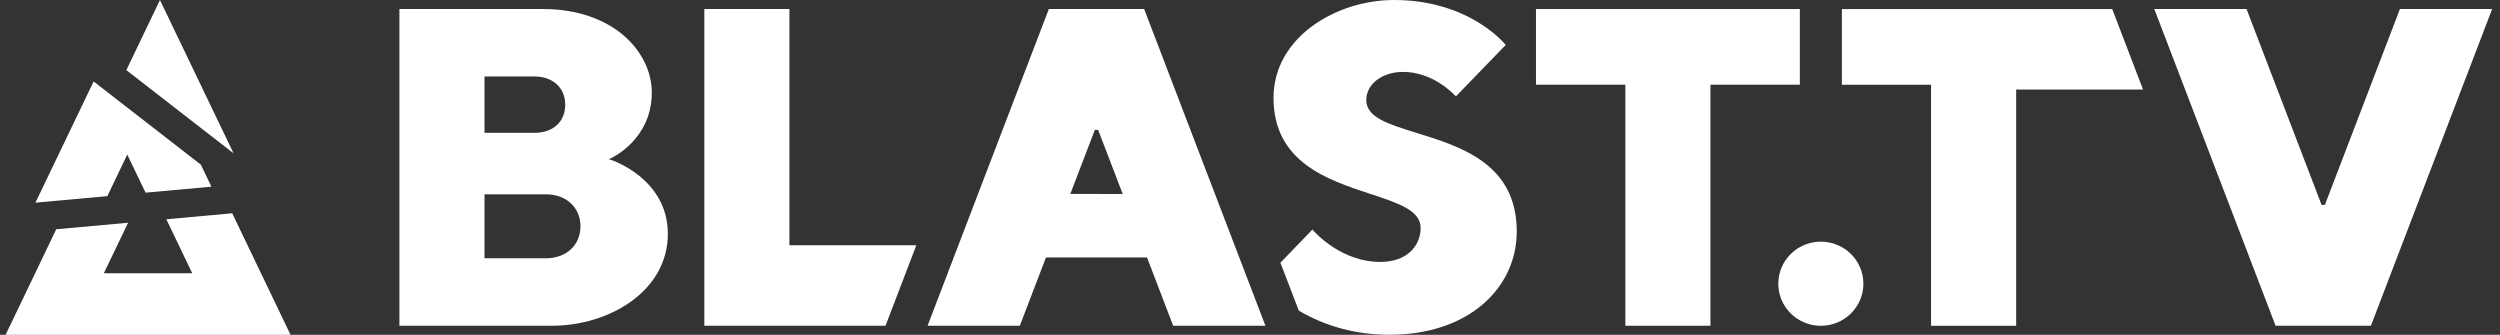
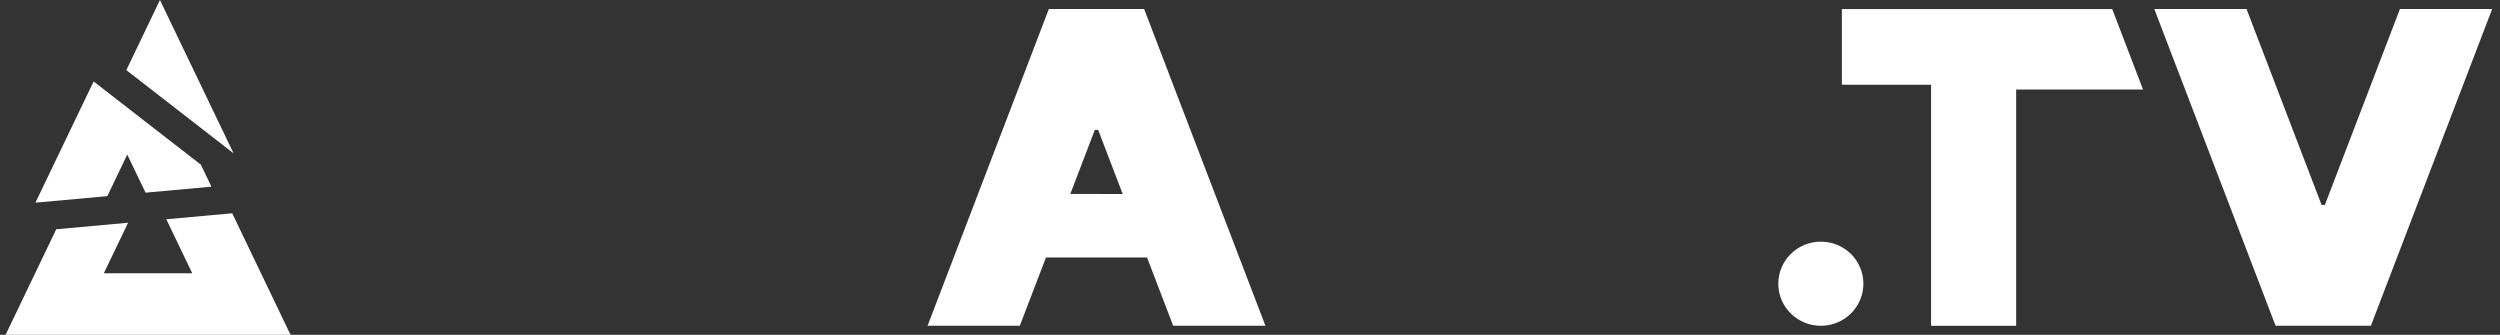
<svg xmlns="http://www.w3.org/2000/svg" width="224" height="30" viewBox="0 0 224 30" fill="none">
  <rect x="0" y="0" width="224" height="30" fill="#333333" stroke="none" />
  <g clip-path="url(#clip0_10632_6617)">
-     <path d="M54.767 14.334L54.546 14.264L54.758 14.169C54.794 14.153 58.401 12.501 58.401 8.304C58.401 4.671 54.978 0.808 48.634 0.808H35.787V29.187H49.455C54.559 29.187 59.839 26.106 59.839 20.951C59.839 15.999 54.818 14.349 54.767 14.334ZM43.411 6.851H47.885C49.534 6.851 50.644 7.869 50.644 9.375C50.644 10.909 49.561 11.9 47.885 11.9H43.411V6.851ZM48.909 23.143H43.411V17.411H48.909C50.735 17.411 52.009 18.589 52.009 20.277C52.009 21.965 50.735 23.144 48.909 23.144V23.143Z" fill="white" />
-     <path d="M145.632 29.188H153.256V7.589H161.265V0.809H137.623V7.589H145.632V29.188Z" fill="white" />
-     <path d="M70.733 0.809H63.109V29.188H79.341L82.103 21.974H70.733V0.809Z" fill="white" />
-     <path d="M126.913 11.905C124.401 11.129 122.418 10.516 122.418 8.971C122.418 7.53 123.838 6.443 125.723 6.443C128.272 6.443 130.086 8.245 130.449 8.636L134.913 4.026C134.494 3.526 131.307 0 124.902 0C119.71 0 114.108 3.352 114.108 8.761C114.108 14.521 118.926 16.107 122.798 17.38C125.307 18.206 127.288 18.858 127.288 20.422C127.288 21.939 126.169 23.469 123.67 23.469C120.312 23.469 118.003 21.039 117.591 20.571L114.725 23.54L116.374 27.834C118.812 29.267 121.543 29.993 124.491 29.993C127.891 29.993 130.791 29.045 132.877 27.249C134.828 25.571 135.901 23.26 135.901 20.741C135.898 14.681 130.917 13.143 126.913 11.905Z" fill="white" />
    <path d="M113.382 29.187L102.516 0.809H93.976L83.111 29.187H91.375L93.719 23.069H102.774L105.117 29.186H113.38L113.382 29.187ZM95.899 17.377L98.098 11.639H98.394L100.595 17.381L95.899 17.377Z" fill="white" />
    <path d="M192.018 8.025L189.256 0.812H173.024H165.032V7.593H173.024V29.191H180.648V8.025H192.018Z" fill="white" />
    <path d="M163.148 29.19C165.254 29.19 166.96 27.503 166.96 25.421C166.96 23.339 165.254 21.652 163.148 21.652C161.043 21.652 159.336 23.339 159.336 25.421C159.336 27.503 161.043 29.19 163.148 29.19Z" fill="white" />
    <path d="M215.033 0.809L208.309 18.361H208.014L201.29 0.809H193.026L203.892 29.187H212.432L223.297 0.809H215.033Z" fill="white" />
    <path fill-rule="evenodd" clip-rule="evenodd" d="M14.332 0.002L11.319 6.282L20.929 13.74L14.332 0.002ZM11.402 13.849L13.042 17.262L18.942 16.727L17.999 14.757L8.389 7.299L3.175 18.159L9.617 17.574L11.402 13.849ZM20.806 19.11L26.032 30H0.5L5.039 20.542L11.478 19.957L9.304 24.484H17.225L14.904 19.647L20.806 19.11Z" fill="white" />
  </g>
  <defs>
    <clipPath id="clip0_10632_6617">
      <rect width="223" height="30" fill="white" transform="translate(0.5)" />
    </clipPath>
  </defs>
</svg>